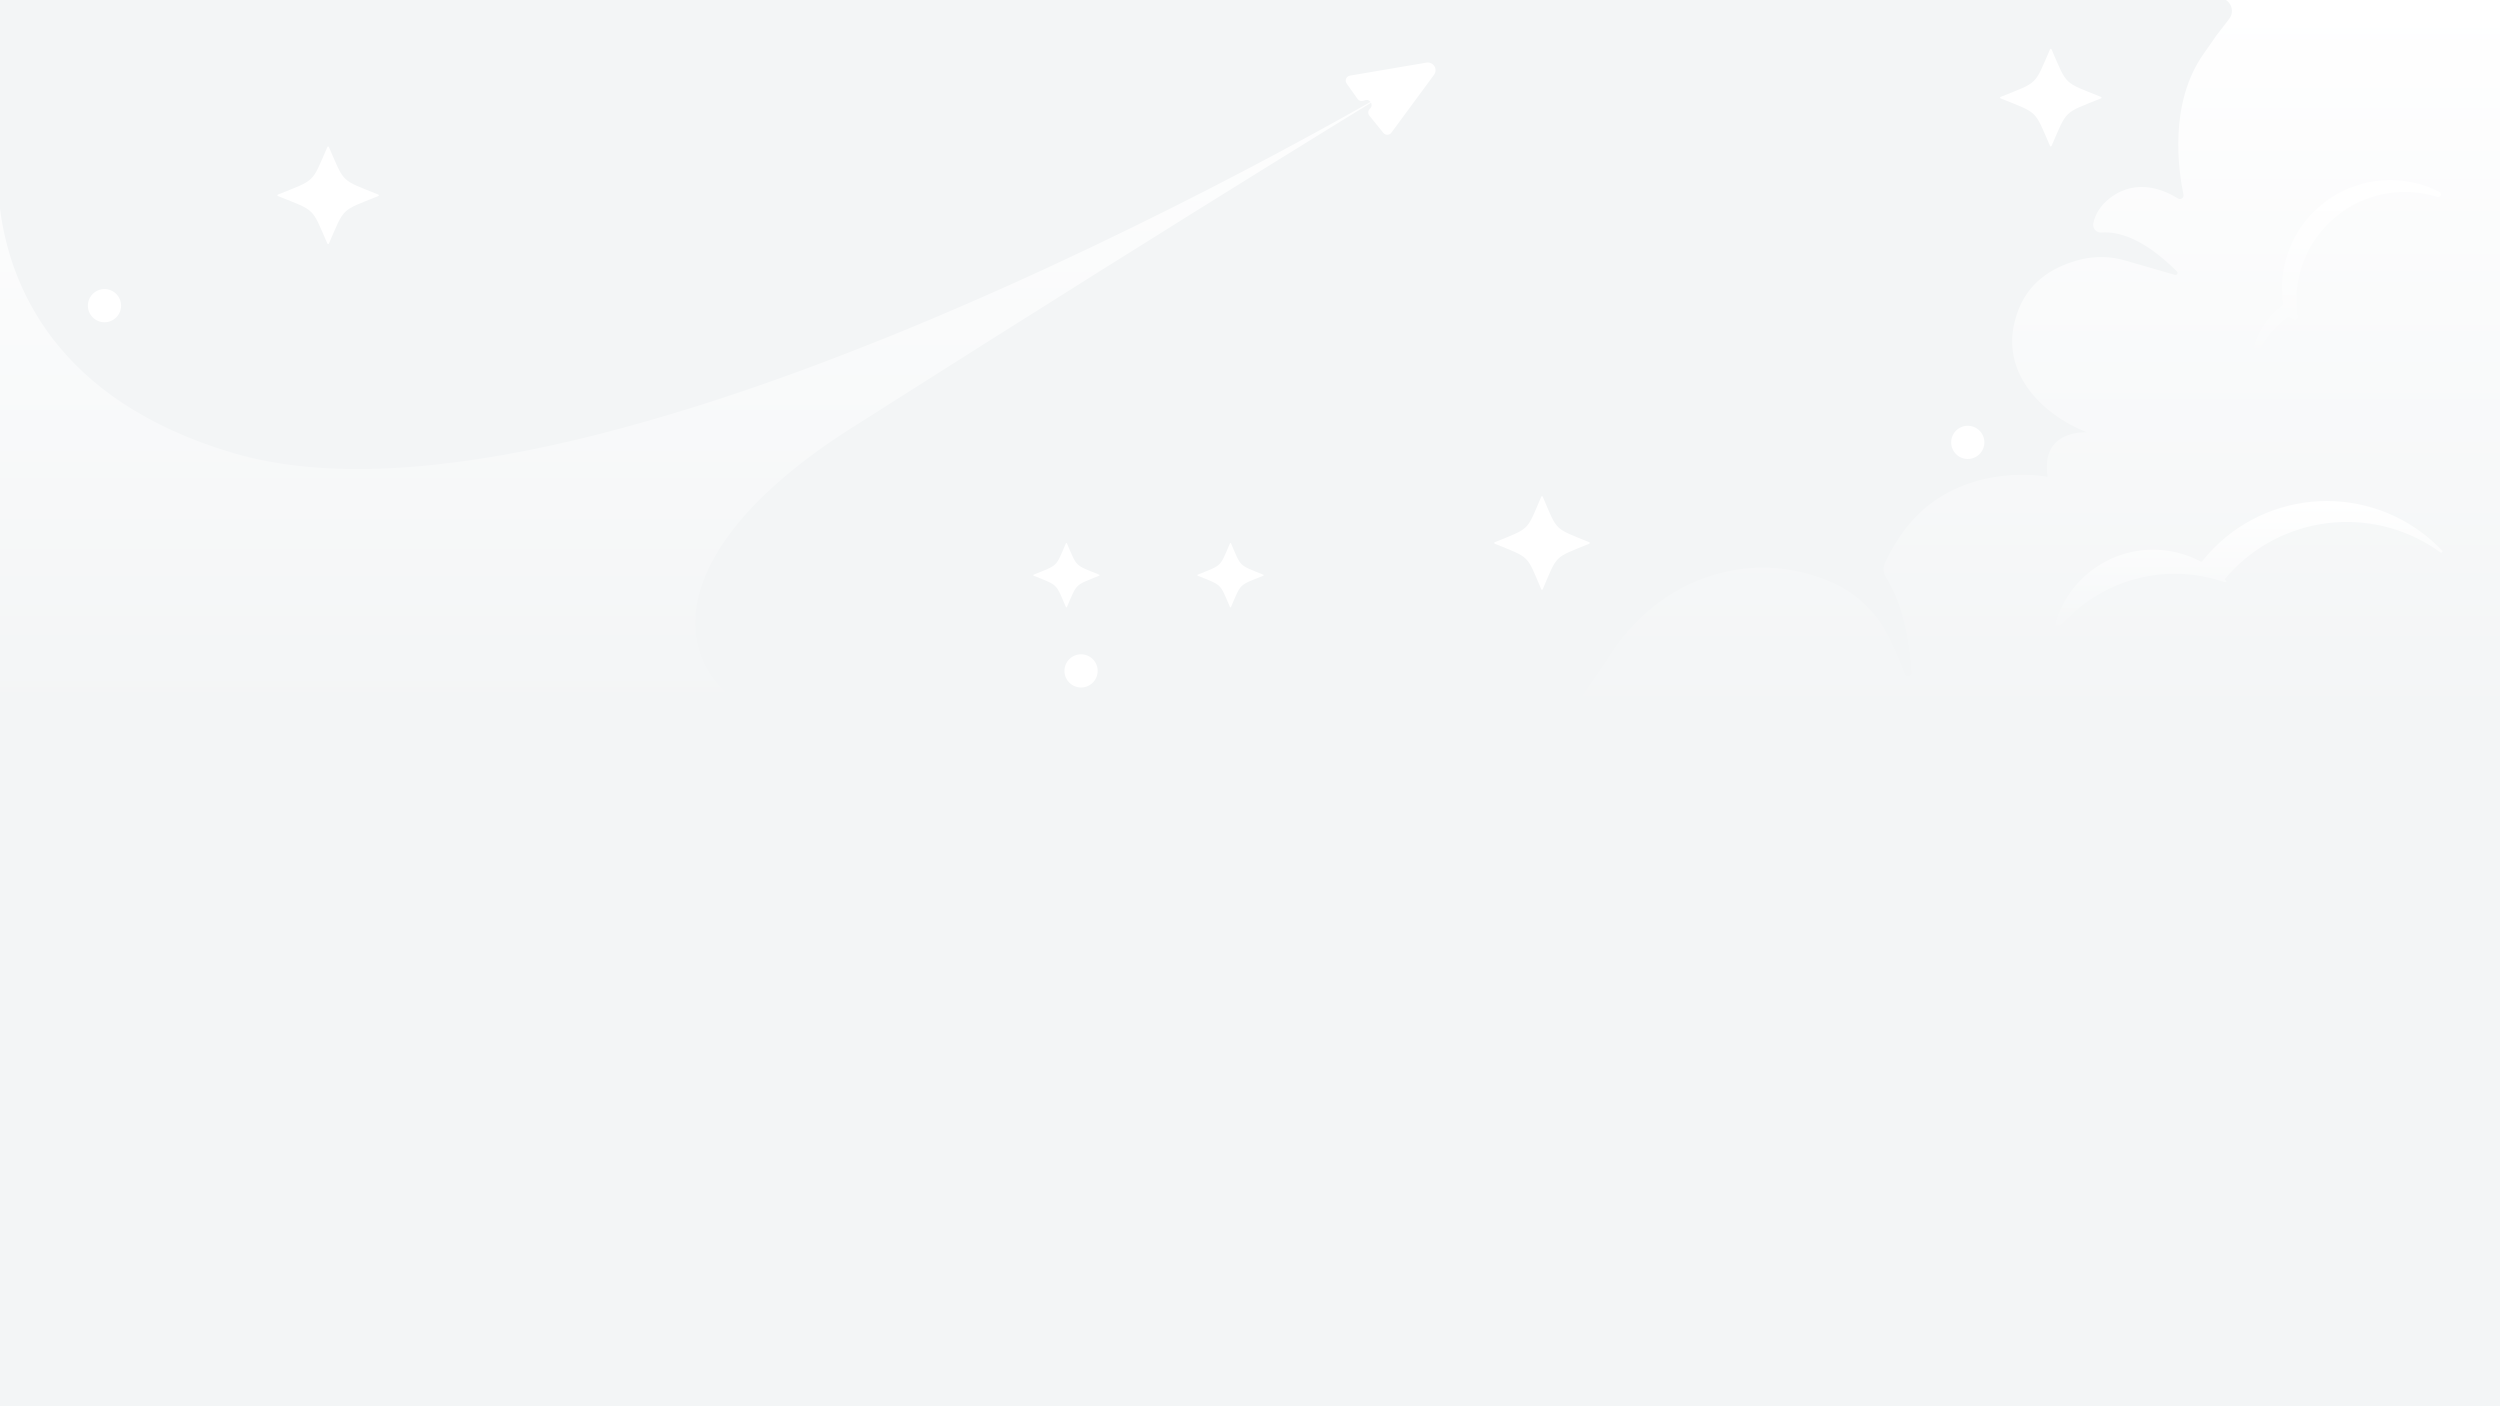
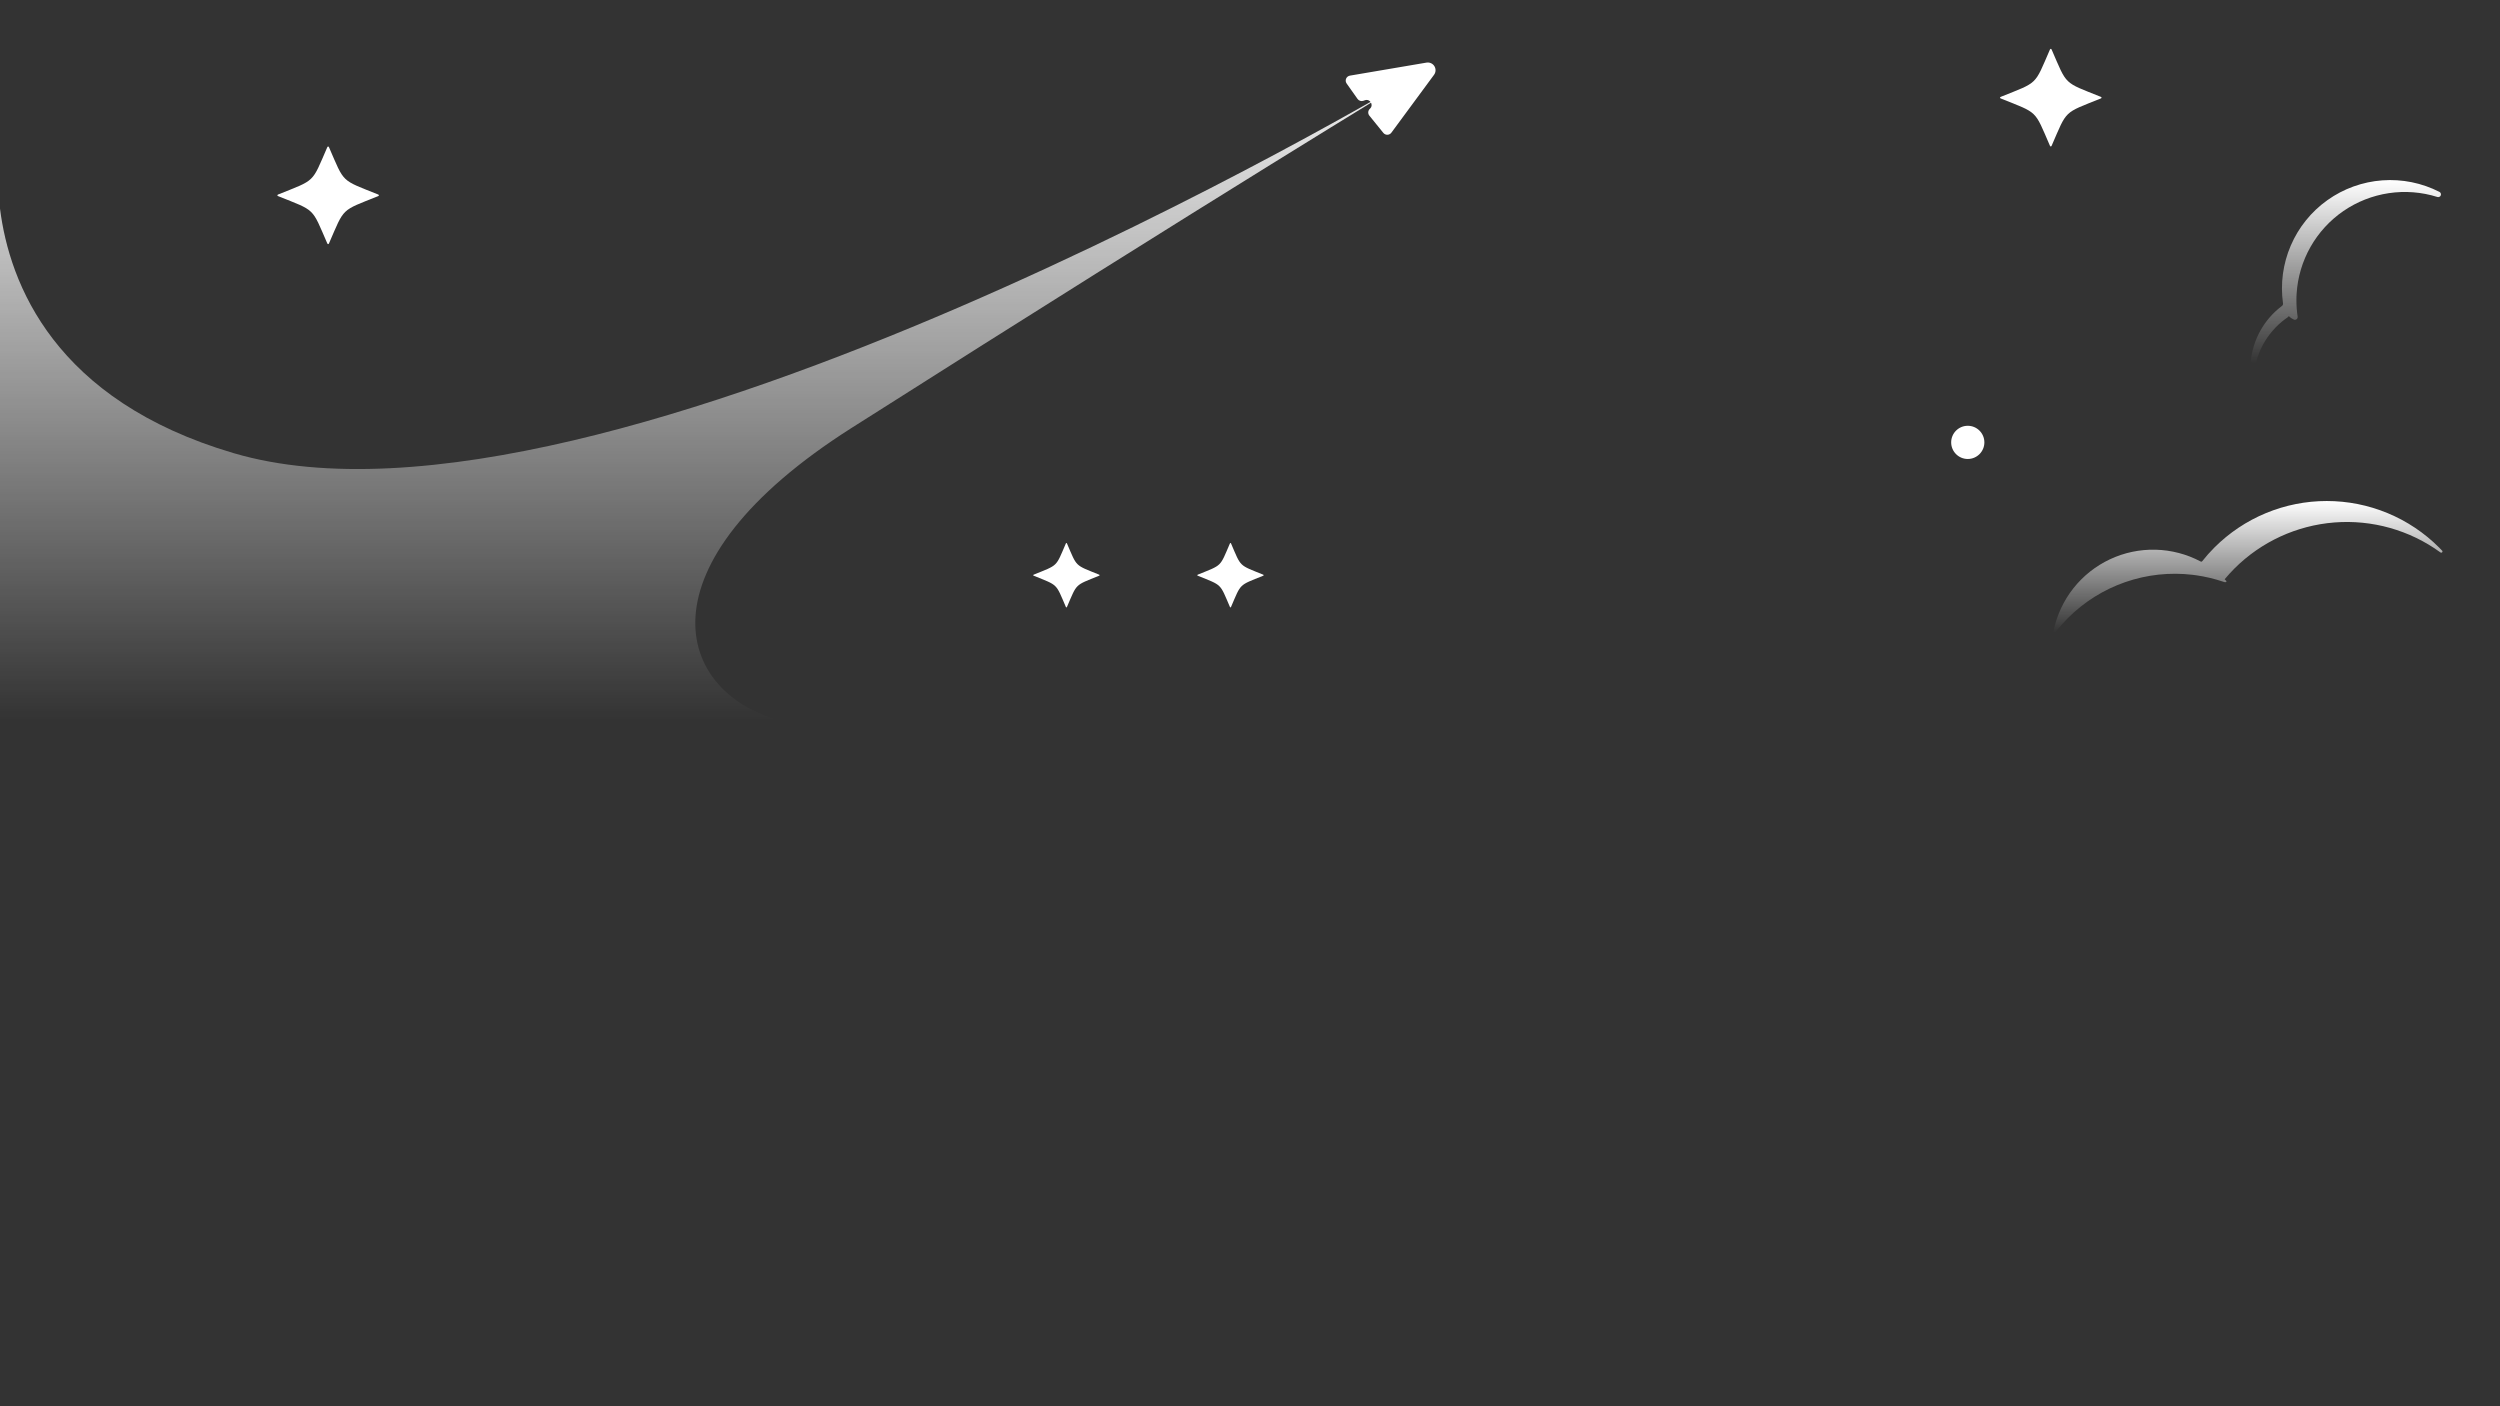
<svg xmlns="http://www.w3.org/2000/svg" width="1280" height="720" viewBox="0 0 1280 720" fill="none">
  <rect x="0" y="0" width="1280" height="720" fill="#333333" stroke="none" />
  <g clip-path="url(#clip0_1824_6718)">
-     <rect width="1280" height="720" fill="#F3F5F6" />
-     <path d="M1136.16 -1C1137.39 -0.999 1138.6 -0.654 1139.64 -0.003C1140.68 0.648 1141.52 1.578 1142.07 2.682C1142.61 3.786 1142.83 5.02 1142.71 6.244C1142.59 7.468 1142.13 8.633 1141.38 9.608L1134.69 18.304C1134.69 18.304 1132.25 21.919 1128.18 27.67C1110.43 52.788 1115.32 87.097 1117.93 99.619C1118.01 99.981 1117.99 100.36 1117.85 100.706C1117.72 101.053 1117.49 101.353 1117.18 101.566C1116.88 101.779 1116.52 101.896 1116.15 101.902C1115.77 101.908 1115.41 101.803 1115.1 101.6C1108.37 97.389 1094.15 91.041 1080.61 101.159C1075.24 105.196 1072.74 109.855 1071.79 114.314C1071.66 114.909 1071.67 115.527 1071.82 116.119C1071.97 116.71 1072.25 117.258 1072.65 117.72C1073.05 118.182 1073.55 118.545 1074.11 118.78C1074.68 119.014 1075.29 119.114 1075.89 119.072C1083.84 118.413 1096.94 121.382 1114.59 138.991C1114.75 139.155 1114.86 139.368 1114.89 139.598C1114.91 139.828 1114.87 140.061 1114.75 140.261C1114.63 140.461 1114.45 140.616 1114.24 140.703C1114.02 140.79 1113.79 140.804 1113.56 140.742L1088.18 133.394C1080.67 131.194 1072.71 131.024 1065.12 132.904C1053.09 135.935 1039.76 142.81 1033.63 158.114C1021.1 189.449 1045.58 212.237 1068.37 221.355C1068.37 221.355 1044.44 219.647 1048.43 244.143C1048.43 244.143 1017.67 237.877 990.89 256.106C978.145 264.801 970.046 277.466 965.058 288.372C964.553 289.492 964.332 290.719 964.415 291.945C964.499 293.17 964.884 294.356 965.536 295.397C975.375 311.179 978.002 332.216 978.66 344.383C978.686 344.787 978.565 345.187 978.321 345.51C978.077 345.832 977.725 346.056 977.329 346.141C976.933 346.226 976.52 346.167 976.165 345.973C975.81 345.779 975.536 345.464 975.393 345.085C972.201 336.974 969.182 330.328 966.394 324.899C960.439 313.235 950.692 303.945 938.754 298.558C923.755 291.795 900.942 286.26 874.11 295.416C849.626 303.763 833.011 320.881 822.639 338.054L804.285 364.209C802.682 366.512 800.546 368.392 798.058 369.69C795.57 370.988 792.806 371.664 790 371.662H1281.34V-1H1136.16Z" fill="url(#paint0_linear_1824_6718)" />
    <path d="M1133.75 280.361C1131.55 282.564 1129.47 284.893 1127.54 287.336C1127.45 287.455 1127.32 287.537 1127.17 287.567C1127.02 287.596 1126.87 287.572 1126.74 287.497C1119.61 283.716 1111.7 281.646 1103.64 281.45C1095.57 281.254 1087.57 282.938 1080.27 286.368C1072.97 289.799 1066.56 294.882 1061.56 301.215C1056.56 307.548 1053.11 314.957 1051.47 322.857C1051.4 323.006 1051.39 323.178 1051.44 323.334C1051.5 323.491 1051.62 323.618 1051.77 323.689C1051.92 323.76 1052.09 323.768 1052.24 323.712C1052.4 323.656 1052.53 323.541 1052.6 323.391C1054.51 320.965 1056.56 318.655 1058.75 316.472C1067.02 308.187 1077.06 301.888 1088.12 298.048C1099.18 294.208 1110.96 292.928 1122.59 294.304C1123.25 294.385 1123.91 294.472 1124.57 294.565C1129.15 295.228 1133.66 296.296 1138.05 297.758L1138.86 298.025C1139.64 298.292 1140.26 297.857 1139.79 297.366C1139.56 297.137 1139.35 296.907 1139.12 296.683C1139.12 296.646 1139.05 296.615 1139.02 296.584C1140.6 294.721 1142.25 292.857 1144.03 291.087C1157.74 277.389 1175.88 269.027 1195.19 267.505C1214.51 265.983 1233.74 271.4 1249.42 282.783C1249.47 282.818 1249.52 282.847 1249.57 282.87C1249.64 282.915 1249.72 282.946 1249.8 282.962C1249.88 282.977 1249.97 282.977 1250.05 282.96C1250.13 282.943 1250.2 282.911 1250.27 282.864C1250.34 282.818 1250.4 282.759 1250.44 282.69C1250.49 282.621 1250.52 282.544 1250.54 282.463C1250.55 282.382 1250.55 282.298 1250.53 282.218C1250.52 282.137 1250.48 282.06 1250.44 281.992C1250.39 281.924 1250.33 281.865 1250.26 281.82C1249.8 281.329 1249.33 280.839 1248.84 280.361C1241.29 272.802 1232.31 266.805 1222.44 262.714C1212.57 258.623 1201.98 256.518 1191.3 256.518C1180.61 256.518 1170.03 258.623 1160.15 262.714C1150.28 266.805 1141.31 272.802 1133.75 280.361Z" fill="url(#paint1_linear_1824_6718)" />
    <path d="M1162.09 171.177C1163.93 168.773 1166.03 166.585 1168.36 164.655C1169.38 163.811 1170.44 163.019 1171.54 162.283C1171.63 162.133 1171.73 161.984 1171.83 161.835C1172.58 162.588 1173.47 163.197 1174.44 163.63C1174.67 163.727 1174.92 163.762 1175.17 163.73C1175.42 163.698 1175.65 163.601 1175.85 163.448C1176.05 163.296 1176.2 163.094 1176.3 162.863C1176.39 162.632 1176.42 162.38 1176.39 162.133C1175.97 159.35 1175.76 156.539 1175.77 153.724C1175.77 152.587 1175.77 151.463 1175.87 150.345C1176.39 141.934 1178.83 133.753 1182.98 126.422C1187.14 119.091 1192.91 112.802 1199.85 108.033C1206.8 103.264 1214.74 100.14 1223.08 98.897C1231.41 97.654 1239.92 98.326 1247.96 100.862C1248.29 100.964 1248.66 100.938 1248.97 100.788C1249.29 100.638 1249.54 100.374 1249.67 100.05C1249.81 99.725 1249.81 99.362 1249.69 99.032C1249.57 98.702 1249.34 98.429 1249.03 98.265C1239.99 93.648 1229.86 91.599 1219.74 92.341C1209.62 93.083 1199.9 96.588 1191.64 102.474C1183.37 108.36 1176.88 116.402 1172.88 125.722C1168.87 135.043 1167.49 145.285 1168.9 155.332C1168.94 155.583 1168.91 155.839 1168.81 156.073C1168.71 156.307 1168.55 156.511 1168.35 156.662L1168.1 156.848C1163.75 160.164 1160.12 164.329 1157.43 169.091C1154.74 173.853 1153.04 179.112 1152.44 184.549C1152.41 184.902 1152.5 185.257 1152.71 185.542C1152.93 185.827 1153.24 186.022 1153.59 186.087C1153.94 186.152 1154.3 186.083 1154.6 185.894C1154.9 185.704 1155.12 185.408 1155.21 185.065C1156.57 180.031 1158.91 175.313 1162.09 171.177Z" fill="url(#paint2_linear_1824_6718)" />
    <path d="M436.072 219.062C627.298 97.607 721 41 721 41C721 41 308.15 287.512 119.619 232.012C27.838 205.003 4.86 145.245 0 106.806V369H399.718C345.921 354.839 325.153 289.523 436.072 219.062Z" fill="url(#paint3_linear_1824_6718)" />
    <path d="M691.147 38.725L730.359 32.056C731.139 31.924 731.941 32.027 732.663 32.352C733.384 32.676 733.992 33.208 734.407 33.879C734.823 34.549 735.028 35.328 734.997 36.116C734.965 36.903 734.698 37.664 734.23 38.299L712.371 67.949C712.136 68.267 711.831 68.527 711.48 68.709C711.128 68.891 710.74 68.99 710.344 68.999C709.948 69.008 709.555 68.926 709.196 68.76C708.836 68.594 708.52 68.348 708.271 68.041L701.113 59.21C700.696 58.697 700.492 58.044 700.545 57.386C700.598 56.727 700.903 56.115 701.397 55.674C703.517 53.787 701.469 50.375 698.794 51.339L698.062 51.601C697.529 51.792 696.947 51.804 696.407 51.634C695.866 51.465 695.397 51.123 695.07 50.662L689.472 42.746C689.22 42.391 689.064 41.978 689.016 41.547C688.968 41.115 689.03 40.678 689.198 40.276C689.365 39.875 689.631 39.522 689.972 39.251C690.313 38.98 690.717 38.799 691.147 38.725Z" fill="white" />
-     <path d="M813.632 278.406C795.403 285.869 797.544 283.777 789.918 301.631C789.699 302.123 789.326 302.123 789.09 301.631C781.469 283.777 783.605 285.869 765.382 278.406C764.873 278.185 764.873 277.826 765.382 277.594C783.605 270.125 781.469 272.223 789.09 254.369C789.314 253.877 789.681 253.877 789.918 254.369C797.544 272.223 795.403 270.125 813.632 277.594C814.123 277.815 814.123 278.185 813.632 278.406Z" fill="white" />
    <path d="M646.744 294.779C634.096 299.91 635.582 298.472 630.29 310.746C630.138 311.085 629.879 311.085 629.715 310.746C624.427 298.472 625.909 299.91 613.265 294.779C612.912 294.627 612.912 294.38 613.265 294.221C625.909 289.086 624.427 290.528 629.715 278.254C629.871 277.915 630.126 277.915 630.29 278.254C635.582 290.528 634.096 289.086 646.744 294.221C647.085 294.373 647.085 294.627 646.744 294.779Z" fill="white" />
    <path d="M562.744 294.779C550.096 299.91 551.582 298.472 546.29 310.746C546.138 311.085 545.879 311.085 545.715 310.746C540.427 298.472 541.909 299.91 529.265 294.779C528.912 294.627 528.912 294.38 529.265 294.221C541.909 289.086 540.427 290.528 545.715 278.254C545.871 277.915 546.126 277.915 546.29 278.254C551.582 290.528 550.096 289.086 562.744 294.221C563.085 294.373 563.085 294.627 562.744 294.779Z" fill="white" />
    <path d="M1075.61 50.422C1056.26 58.197 1058.54 56.018 1050.44 74.615C1050.21 75.128 1049.82 75.128 1049.56 74.615C1041.48 56.018 1043.74 58.197 1024.4 50.422C1023.87 50.193 1023.87 49.819 1024.4 49.578C1043.74 41.797 1041.48 43.982 1049.56 25.385C1049.8 24.872 1050.19 24.872 1050.44 25.385C1058.54 43.982 1056.26 41.797 1075.61 49.578C1076.13 49.807 1076.13 50.193 1075.61 50.422Z" fill="white" />
    <path d="M193.609 100.423C174.264 108.197 176.537 106.018 168.443 124.615C168.211 125.128 167.816 125.128 167.564 124.615C159.477 106.018 161.744 108.197 142.405 100.423C141.865 100.193 141.865 99.819 142.405 99.578C161.744 91.797 159.477 93.982 167.564 75.385C167.803 74.872 168.192 74.872 168.443 75.385C176.537 93.982 174.264 91.797 193.609 99.578C194.13 99.807 194.13 100.193 193.609 100.423Z" fill="white" />
-     <path d="M53.5 165C58.194 165 62 161.194 62 156.5C62 151.806 58.194 148 53.5 148C48.806 148 45 151.806 45 156.5C45 161.194 48.806 165 53.5 165Z" fill="white" />
-     <path d="M553.5 352C558.194 352 562 348.194 562 343.5C562 338.806 558.194 335 553.5 335C548.806 335 545 338.806 545 343.5C545 348.194 548.806 352 553.5 352Z" fill="white" />
    <path d="M1007.5 235C1012.19 235 1016 231.194 1016 226.5C1016 221.806 1012.19 218 1007.5 218C1002.81 218 999 221.806 999 226.5C999 231.194 1002.81 235 1007.5 235Z" fill="white" />
  </g>
  <defs>
    <linearGradient id="paint0_linear_1824_6718" x1="1035.67" y1="-1" x2="1035.67" y2="371.662" gradientUnits="userSpaceOnUse">
      <stop stop-color="white" />
      <stop offset="1" stop-color="white" stop-opacity="0" />
    </linearGradient>
    <linearGradient id="paint1_linear_1824_6718" x1="1150.98" y1="256.518" x2="1150.98" y2="323.749" gradientUnits="userSpaceOnUse">
      <stop stop-color="white" />
      <stop offset="1" stop-color="white" stop-opacity="0" />
    </linearGradient>
    <linearGradient id="paint2_linear_1824_6718" x1="1201.11" y1="92.192" x2="1201.11" y2="186.111" gradientUnits="userSpaceOnUse">
      <stop stop-color="white" />
      <stop offset="1" stop-color="white" stop-opacity="0" />
    </linearGradient>
    <linearGradient id="paint3_linear_1824_6718" x1="382.396" y1="14.974" x2="382.396" y2="369" gradientUnits="userSpaceOnUse">
      <stop stop-color="white" />
      <stop offset="1" stop-color="white" stop-opacity="0" />
    </linearGradient>
    <clipPath id="clip0_1824_6718">
      <rect width="1280" height="720" fill="white" />
    </clipPath>
  </defs>
</svg>